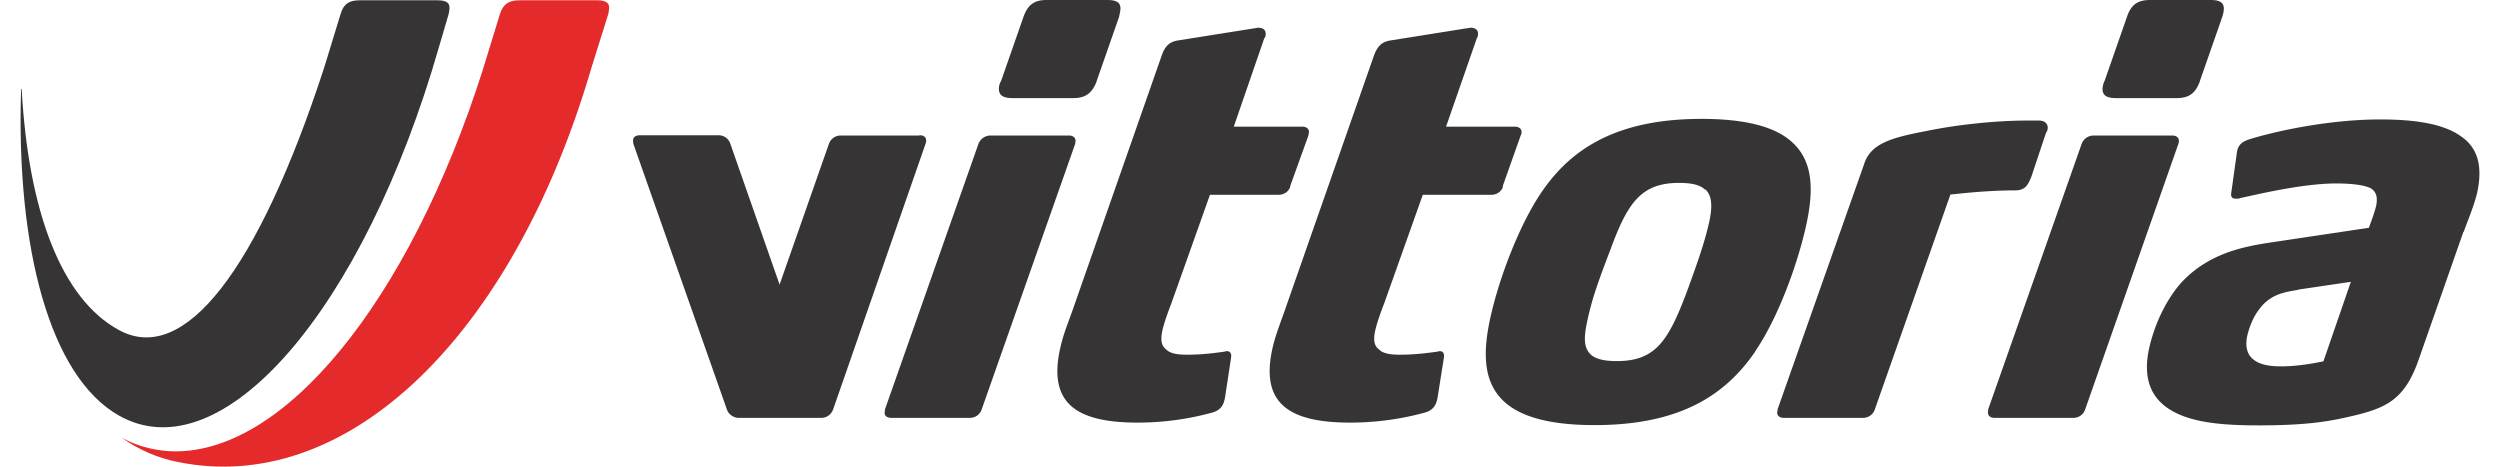
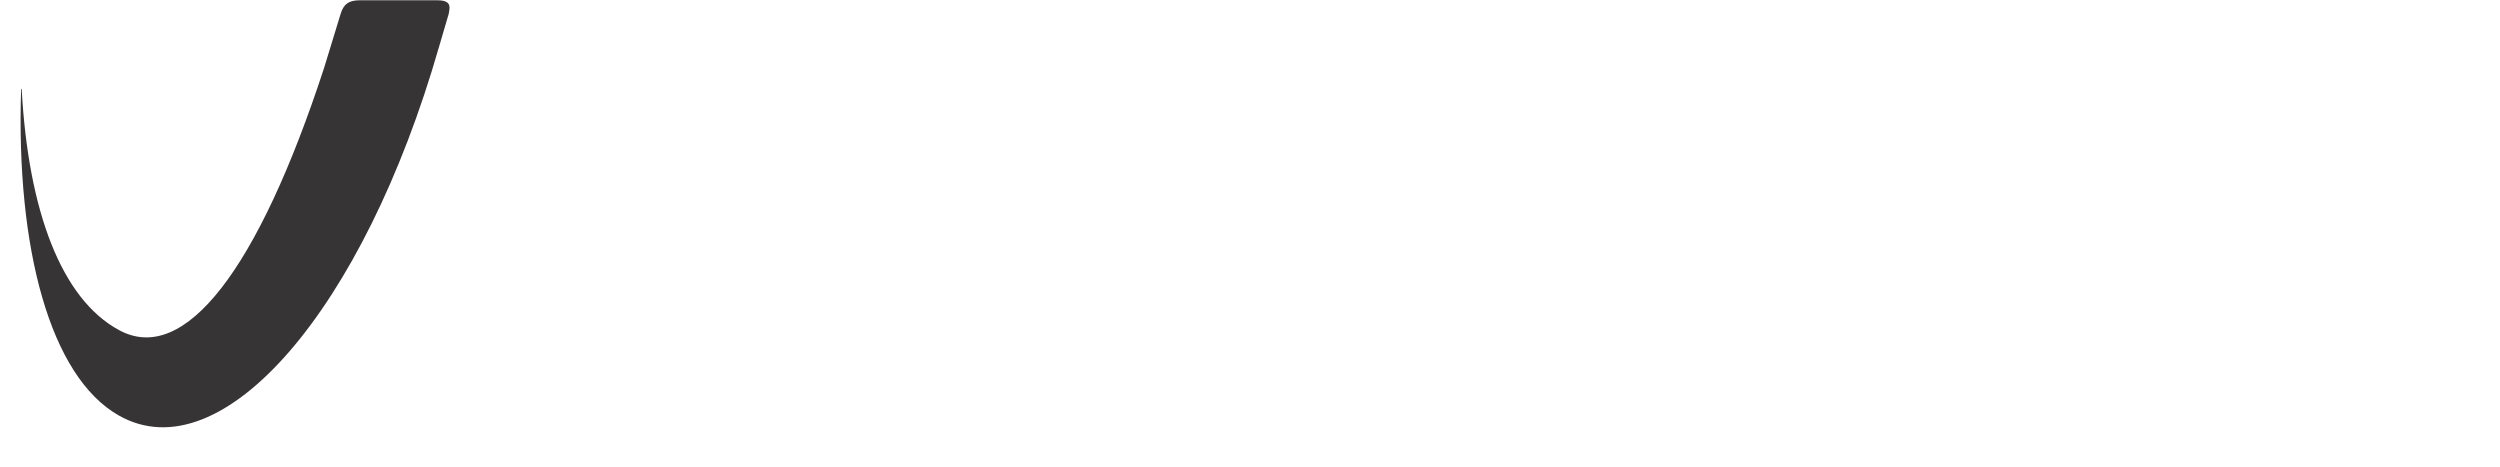
<svg xmlns="http://www.w3.org/2000/svg" xml:space="preserve" fill-rule="evenodd" clip-rule="evenodd" image-rendering="optimizeQuality" shape-rendering="geometricPrecision" text-rendering="geometricPrecision" viewBox="0 0 88.73 16.84" width="150" height="28">
  <defs>
    <style>
    .fil0 {fill:#373435;fill-rule:nonzero}
    .fil1 {fill:#E42A2A;fill-rule:nonzero}
   </style>
  </defs>
  <g id="Vrstva_x0020_1">
-     <path d="M34.68 14.78c-.06.18-.23.3-.43.3h-2.82c-.19 0-.28-.1-.24-.25v-.05l3.38-9.6a.47.47 0 0 1 .43-.29h2.83c.17 0 .27.1.23.25v.04l-3.38 9.6zm4.15-11.84c-.17.44-.42.6-.84.6h-2.21c-.38 0-.53-.15-.46-.47.01-.04.03-.1.06-.14l.81-2.32c.16-.45.4-.61.84-.61h2.18c.39 0 .54.12.46.46l-.03.15-.81 2.32v.01zM45.82 6.73c-.06.19-.23.3-.43.3h-2.47l-1.39 3.91c-.1.26-.25.66-.32.96-.07.3-.07.56.12.7.13.14.36.2.76.2.58 0 1.06-.07 1.35-.11.02 0 .06-.02.08-.02.16 0 .18.12.16.25l-.22 1.45-.02.08c-.05.2-.16.36-.44.44-.28.07-1.28.36-2.69.36-2.25 0-3.24-.72-2.79-2.7.11-.52.34-1.04.51-1.55l3.15-9c.11-.32.27-.49.58-.54l2.77-.44c.04 0 .1-.02.12-.02.21 0 .32.1.27.32 0 .02-.03.04-.04.06l-1.1 3.19h2.47c.17 0 .28.1.23.26v.04l-.67 1.86h.01zM53.5 6.73c-.07.19-.23.3-.43.3H50.6l-1.39 3.91c-.1.26-.25.66-.32.96-.07.3-.07.56.12.7.13.14.36.2.76.2.58 0 1.06-.07 1.35-.11.02 0 .07-.02.08-.02.16 0 .18.12.16.25l-.23 1.45-.02.08c-.05.2-.16.36-.44.44-.27.07-1.29.36-2.69.36-2.25 0-3.25-.72-2.8-2.7.12-.52.34-1.04.51-1.55l3.15-9c.12-.32.27-.49.59-.54l2.76-.44c.05 0 .11-.02.13-.02.19 0 .32.1.26.32 0 .02-.02.04-.03.06l-1.11 3.19h2.47c.19 0 .28.1.25.26l-.02.04-.66 1.86h.02zM62.6 12.68c-1.09 1.6-2.75 2.66-5.8 2.66-1.92 0-2.99-.42-3.51-1.12-.52-.7-.5-1.68-.23-2.85.31-1.36 1.05-3.36 1.92-4.57 1.09-1.53 2.76-2.51 5.68-2.51 1.58 0 2.61.28 3.21.79.83.7.86 1.78.54 3.16-.31 1.35-.99 3.23-1.81 4.43v.01zm-1.82-5.84c-.16-.16-.46-.24-.93-.24-1.34 0-1.84.68-2.45 2.33-.31.82-.65 1.68-.83 2.5-.13.56-.18.96-.02 1.22.14.26.47.38 1.05.38 1.43 0 1.88-.76 2.57-2.61.28-.78.57-1.56.75-2.34.14-.6.13-1.02-.13-1.25l-.01.01zm0 0zM72.55 6.4c-.1.24-.19.47-.57.47-1.12 0-2.19.14-2.34.15l-2.73 7.76c-.06.18-.23.3-.43.3h-2.85c-.16 0-.28-.1-.23-.25v-.05l3.13-8.87c.24-.73.97-.94 2.23-1.18 1.06-.22 2.46-.38 3.68-.38h.36c.18 0 .25.04.31.12.03.04.06.12.03.22-.01.04-.02.06-.05.1l-.54 1.62V6.4zM74.5 14.78c-.06.18-.23.3-.43.3h-2.83c-.18 0-.27-.1-.24-.25v-.05l3.38-9.6a.46.46 0 0 1 .43-.29h2.83c.18 0 .27.1.24.25l-.01.04-3.37 9.6zm4.14-11.84c-.16.44-.41.6-.83.6H75.6c-.38 0-.53-.15-.45-.47.01-.04.02-.1.05-.14l.81-2.32c.15-.45.4-.61.83-.61h2.19c.38 0 .53.12.46.46l-.04.15-.81 2.32v.01zM88.15 8.37l-1.61 4.6c-.54 1.56-1.27 1.8-2.75 2.12-.86.19-1.8.26-3.02.26s-2.32-.08-3.09-.5c-.73-.4-1.14-1.1-.86-2.32.18-.78.57-1.68 1.16-2.34.96-1.03 2.18-1.28 3.15-1.43l3.61-.54s.2-.52.26-.78c.06-.28.03-.5-.18-.64-.23-.12-.68-.18-1.26-.18-1.24 0-2.95.42-3.47.53-.04.02-.1.02-.14.02-.12 0-.19-.04-.18-.18l.21-1.5.01-.06c.06-.24.22-.32.37-.38.46-.16 2.6-.74 4.8-.74 1.4 0 2.33.2 2.89.6.66.44.79 1.14.6 2.04-.11.46-.32.96-.49 1.42h-.01zm-5.96 2.09c-.53.08-1.02.18-1.39.68-.22.27-.36.63-.44.94-.1.44 0 .72.2.88.25.22.66.26 1.02.26.7 0 1.4-.16 1.52-.18l.99-2.87-1.9.28v.01zM32.43 4.89H29.6a.45.45 0 0 0-.43.3l-1.78 5.08-1.78-5.09a.445.445 0 0 0-.43-.3h-2.83c-.18 0-.28.1-.24.26v.04l3.38 9.6c.06.18.25.3.43.3h2.97c.2 0 .36-.12.43-.3l3.34-9.6.01-.04c.04-.17-.06-.26-.23-.26l-.01.01zm0 0z" class="fil0" />
-     <path d="M20.81.01h-2.8c-.39 0-.59.13-.71.49 0 0-.62 2.01-.62 2.02-2.67 8.39-7.25 14-11.34 13.76-.59-.04-1.16-.2-1.69-.48.62.43 1.3.73 2.02.87 5.96 1.22 11.79-4.26 14.7-13.47.09-.28.17-.56.26-.85L21.21.5l.02-.12c.05-.27-.09-.37-.42-.37z" class="fil1" />
    <path d="M15.04.01h-2.8c-.39 0-.58.13-.69.49 0 0-.59 1.92-.6 1.96-2.38 7.28-5.04 10.74-7.4 9.45C1.48 10.79.28 7.63.04 3.21H.02c-.19 5.76 1.05 10.38 3.52 11.78 3.72 2.12 8.84-3.82 11.56-13.3L15.45.5l.02-.12c.05-.27-.09-.37-.43-.37z" class="fil0" />
  </g>
</svg>